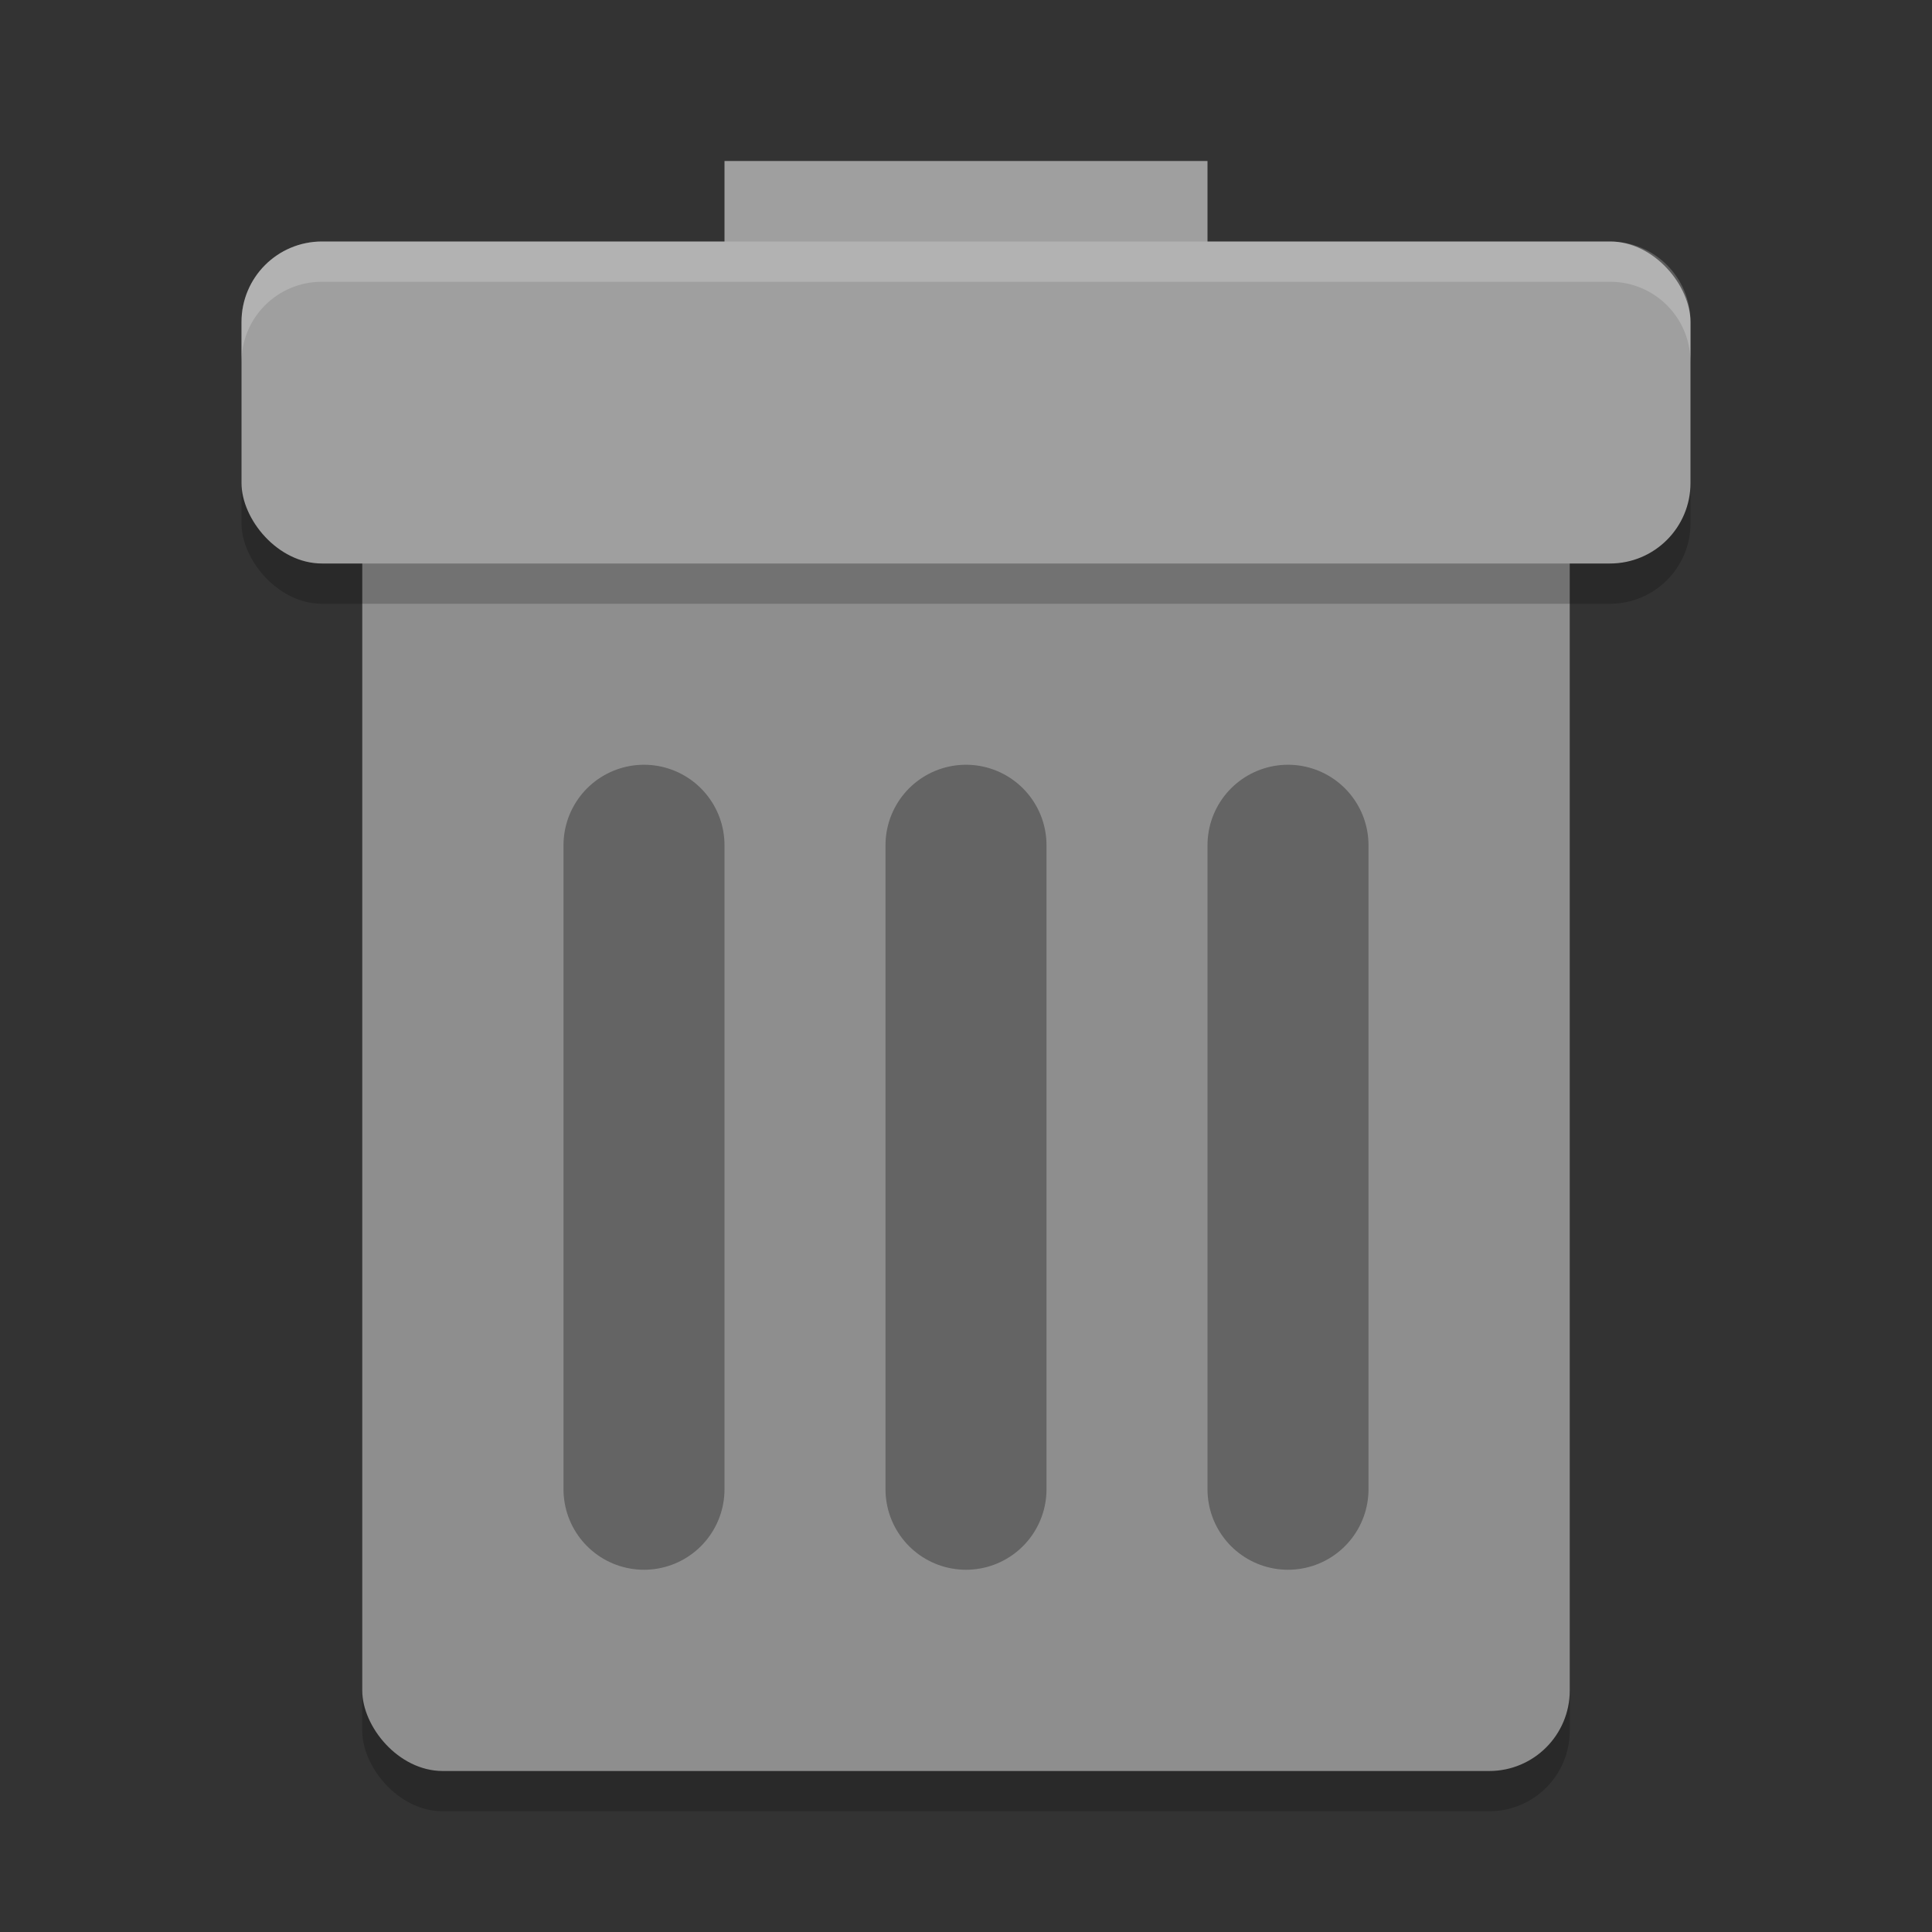
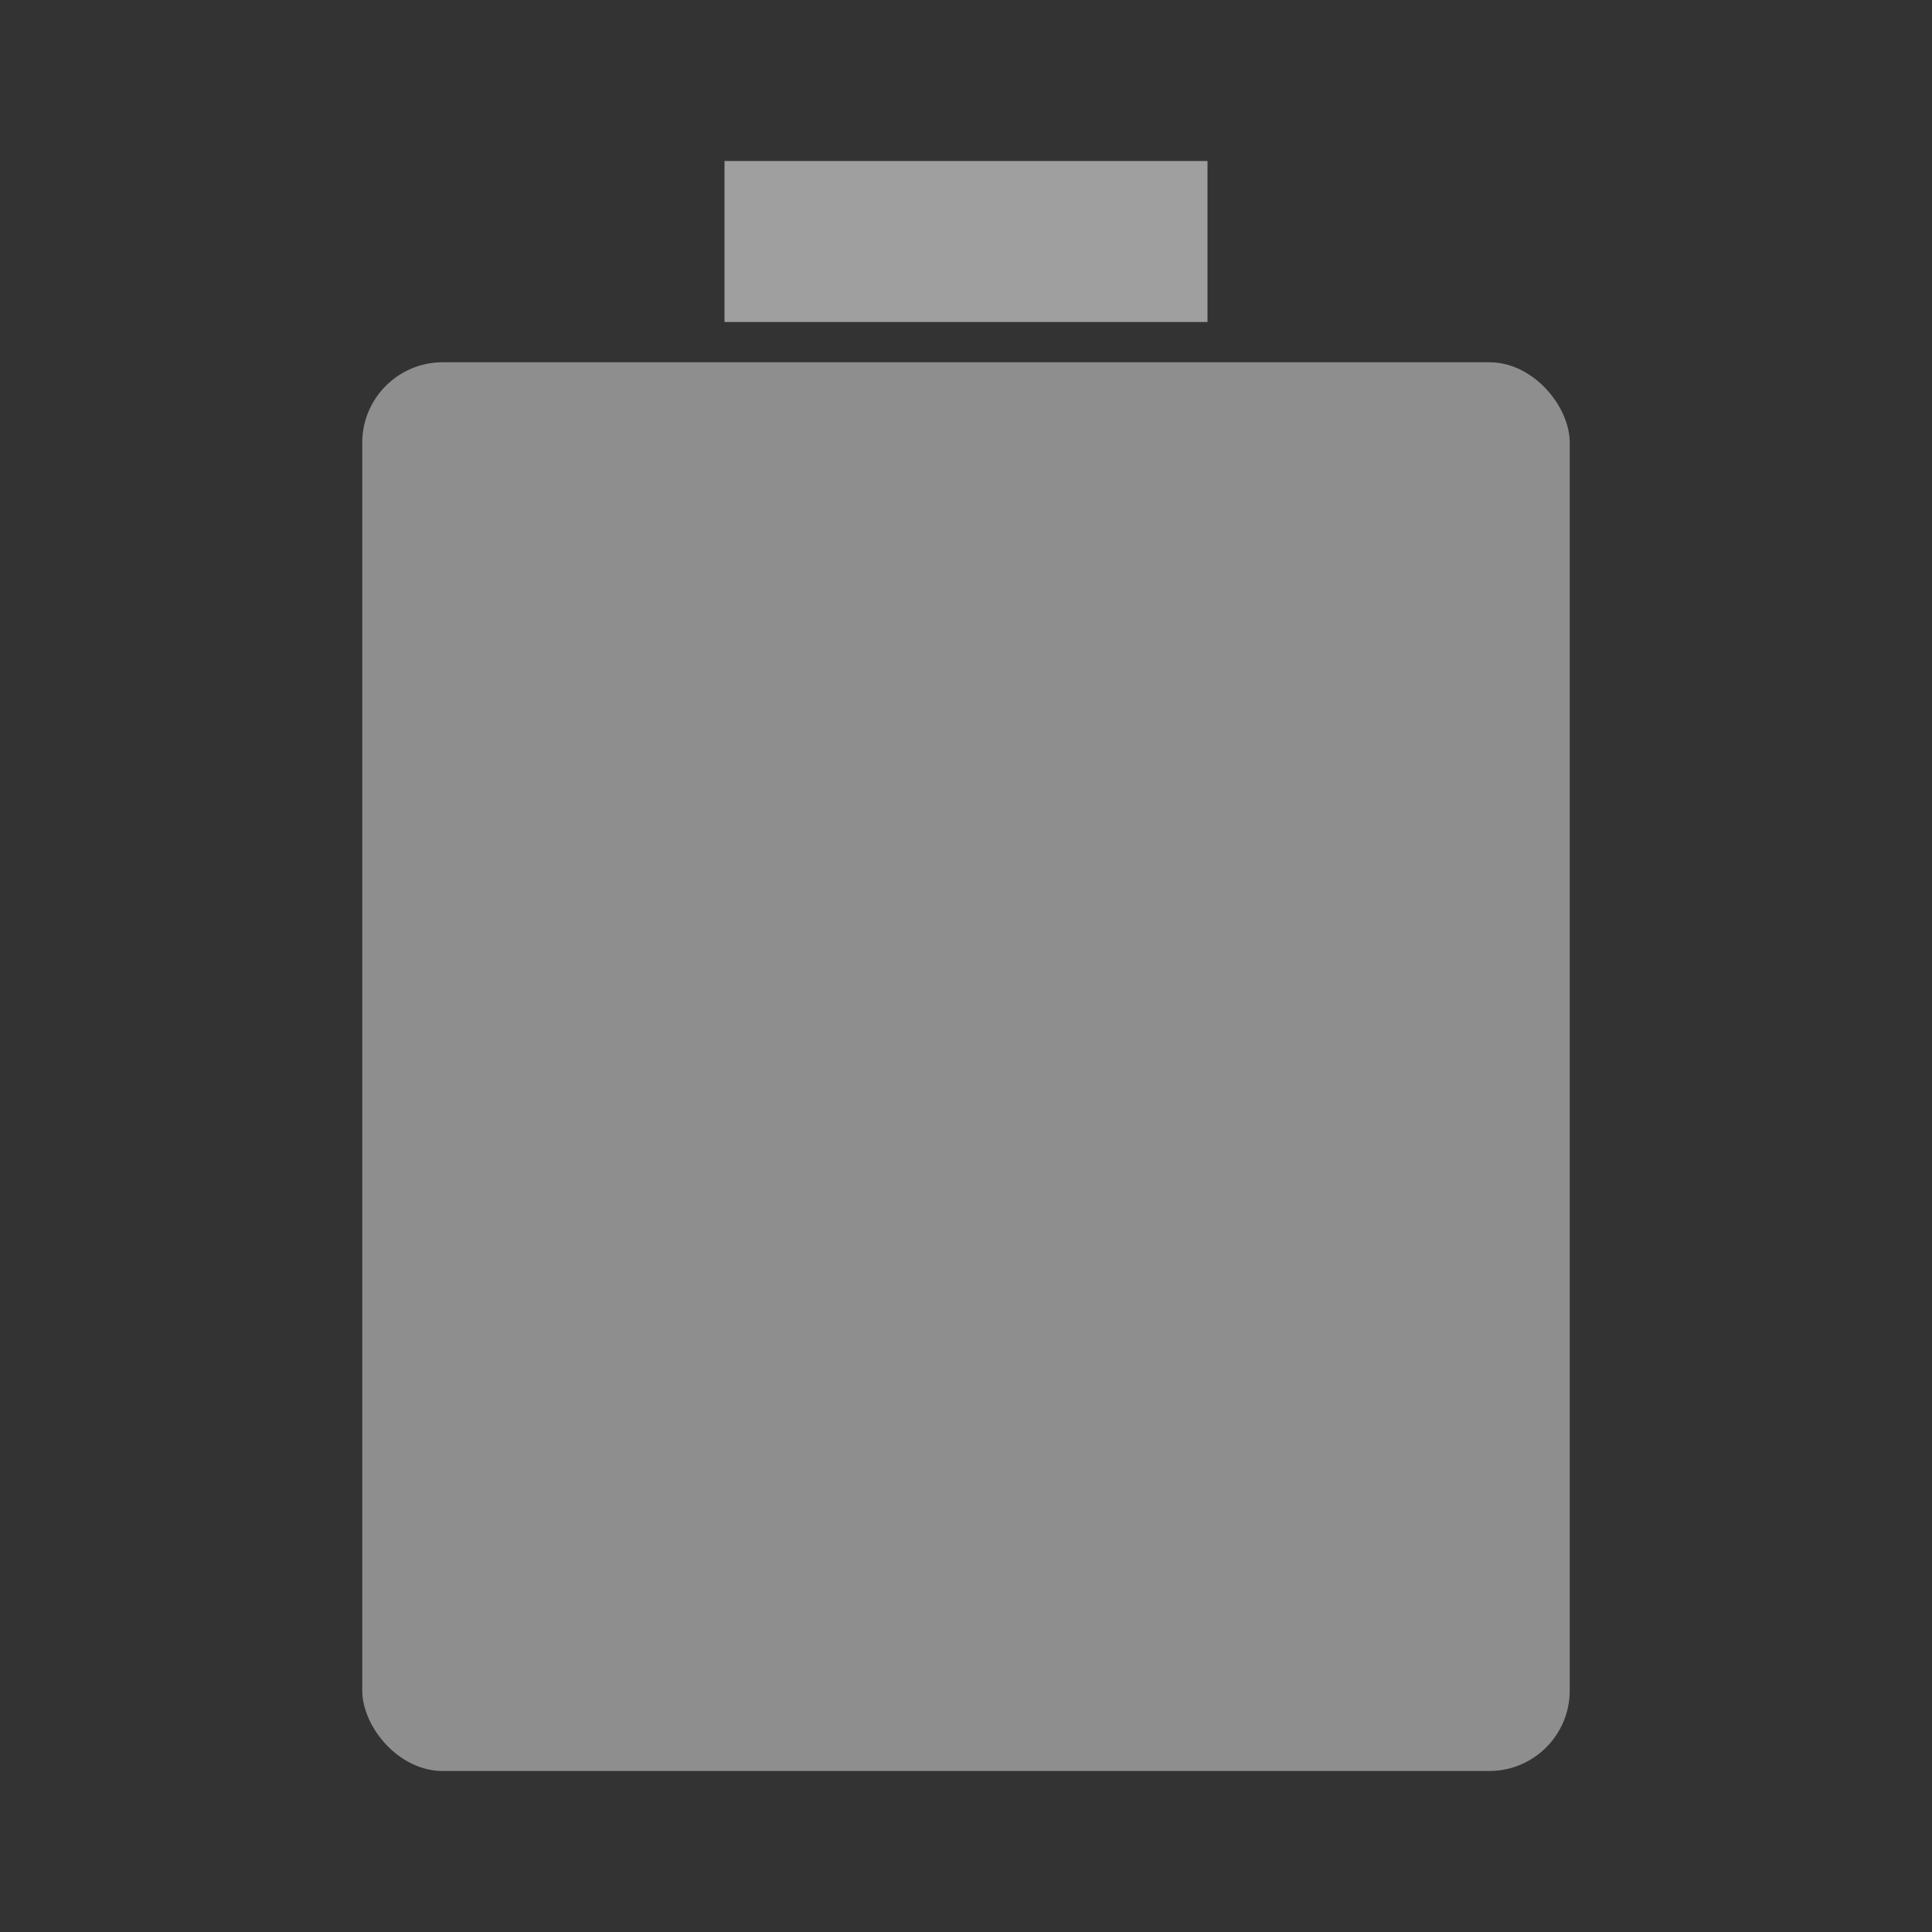
<svg xmlns="http://www.w3.org/2000/svg" width="48" height="48" version="1">
  <rect width="100%" height="100%" fill="#333333" stroke="none" />
-   <rect style="opacity:0.2" width="30" height="35" x="9" y="10" rx="2" ry="2" />
  <rect style="fill:#8e8e8e" width="30" height="35" x="9" y="9" rx="2" ry="2" />
  <rect style="fill:#9f9f9f" width="12" height="4" x="18" y="4" />
-   <rect style="opacity:0.2" width="36" height="8" x="6" y="7" rx="2" ry="2" />
-   <rect style="fill:#9f9f9f" width="36" height="8" x="6" y="6" rx="2" ry="2" />
-   <path style="opacity:0.2;fill:#ffffff" d="M 8,6 C 6.892,6 6,6.892 6,8 V 9 C 6,7.892 6.892,7 8,7 h 32 c 1.108,0 2,0.892 2,2 V 8 C 42,6.892 41.108,6 40,6 Z" />
-   <path style="opacity:0.3;fill:none;stroke:#000000;stroke-width:4;stroke-linecap:round" d="M 32,21 V 37 M 24,21 V 37 M 16,21 V 37" />
</svg>